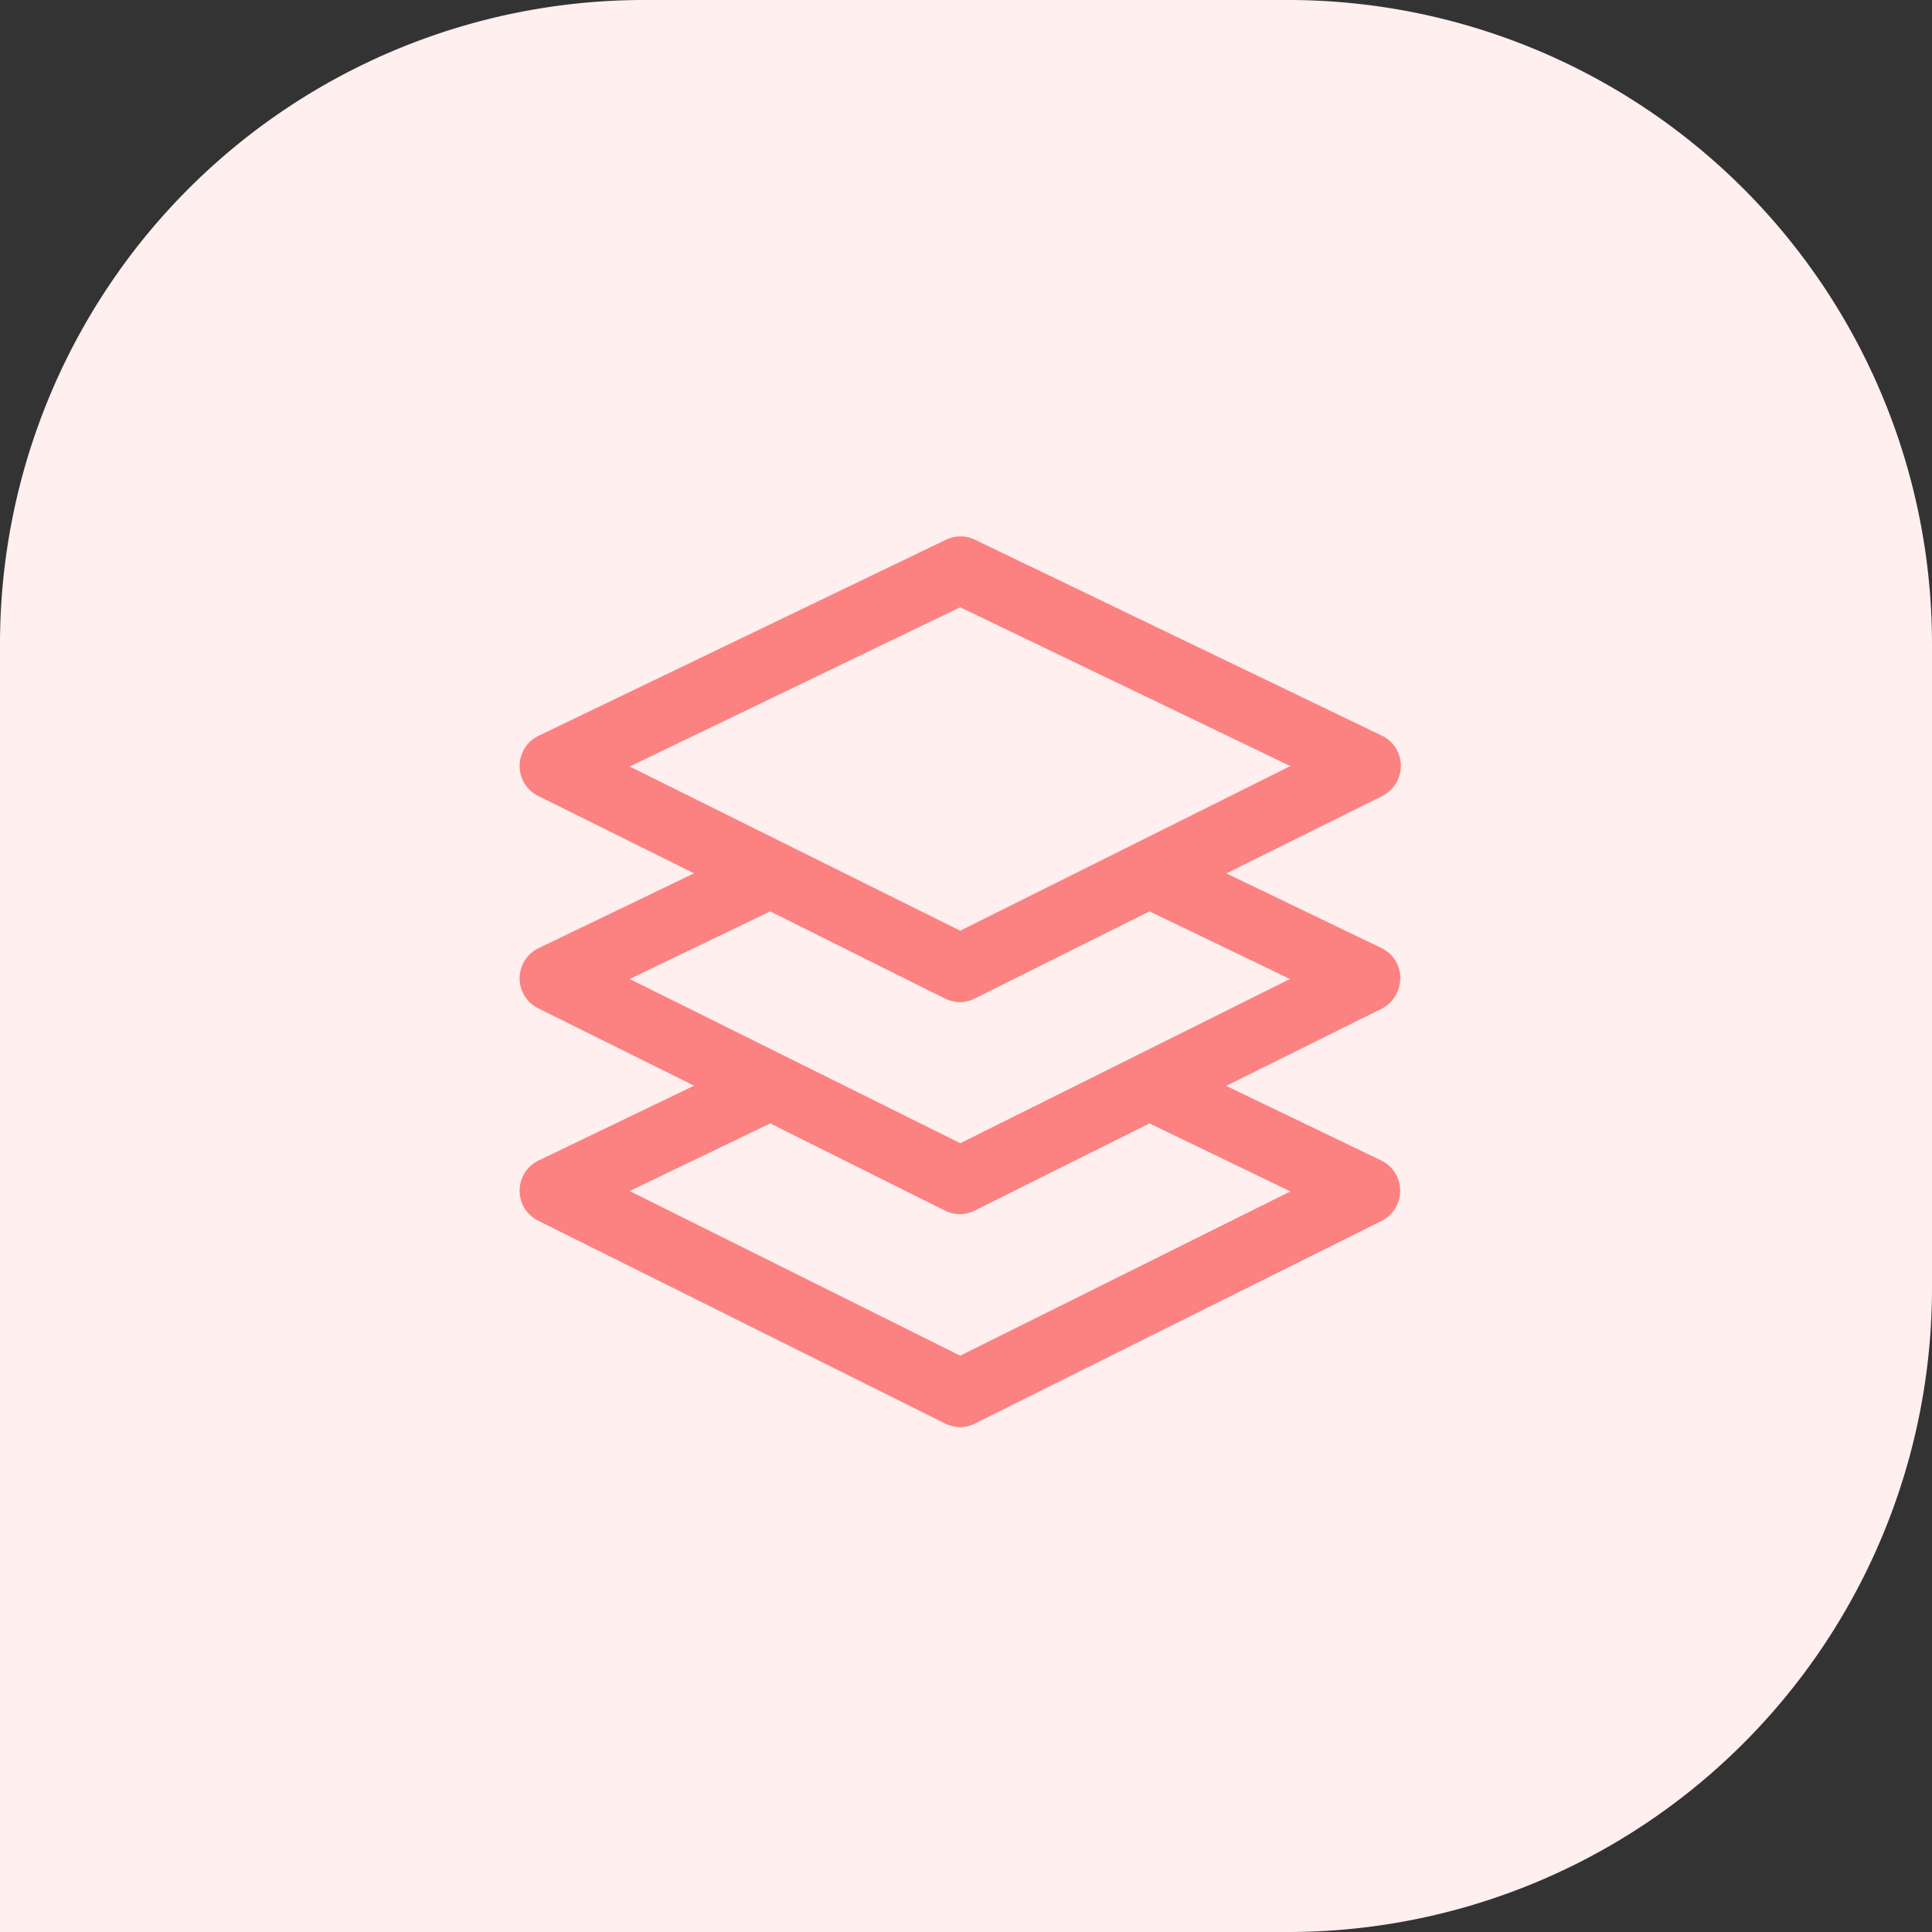
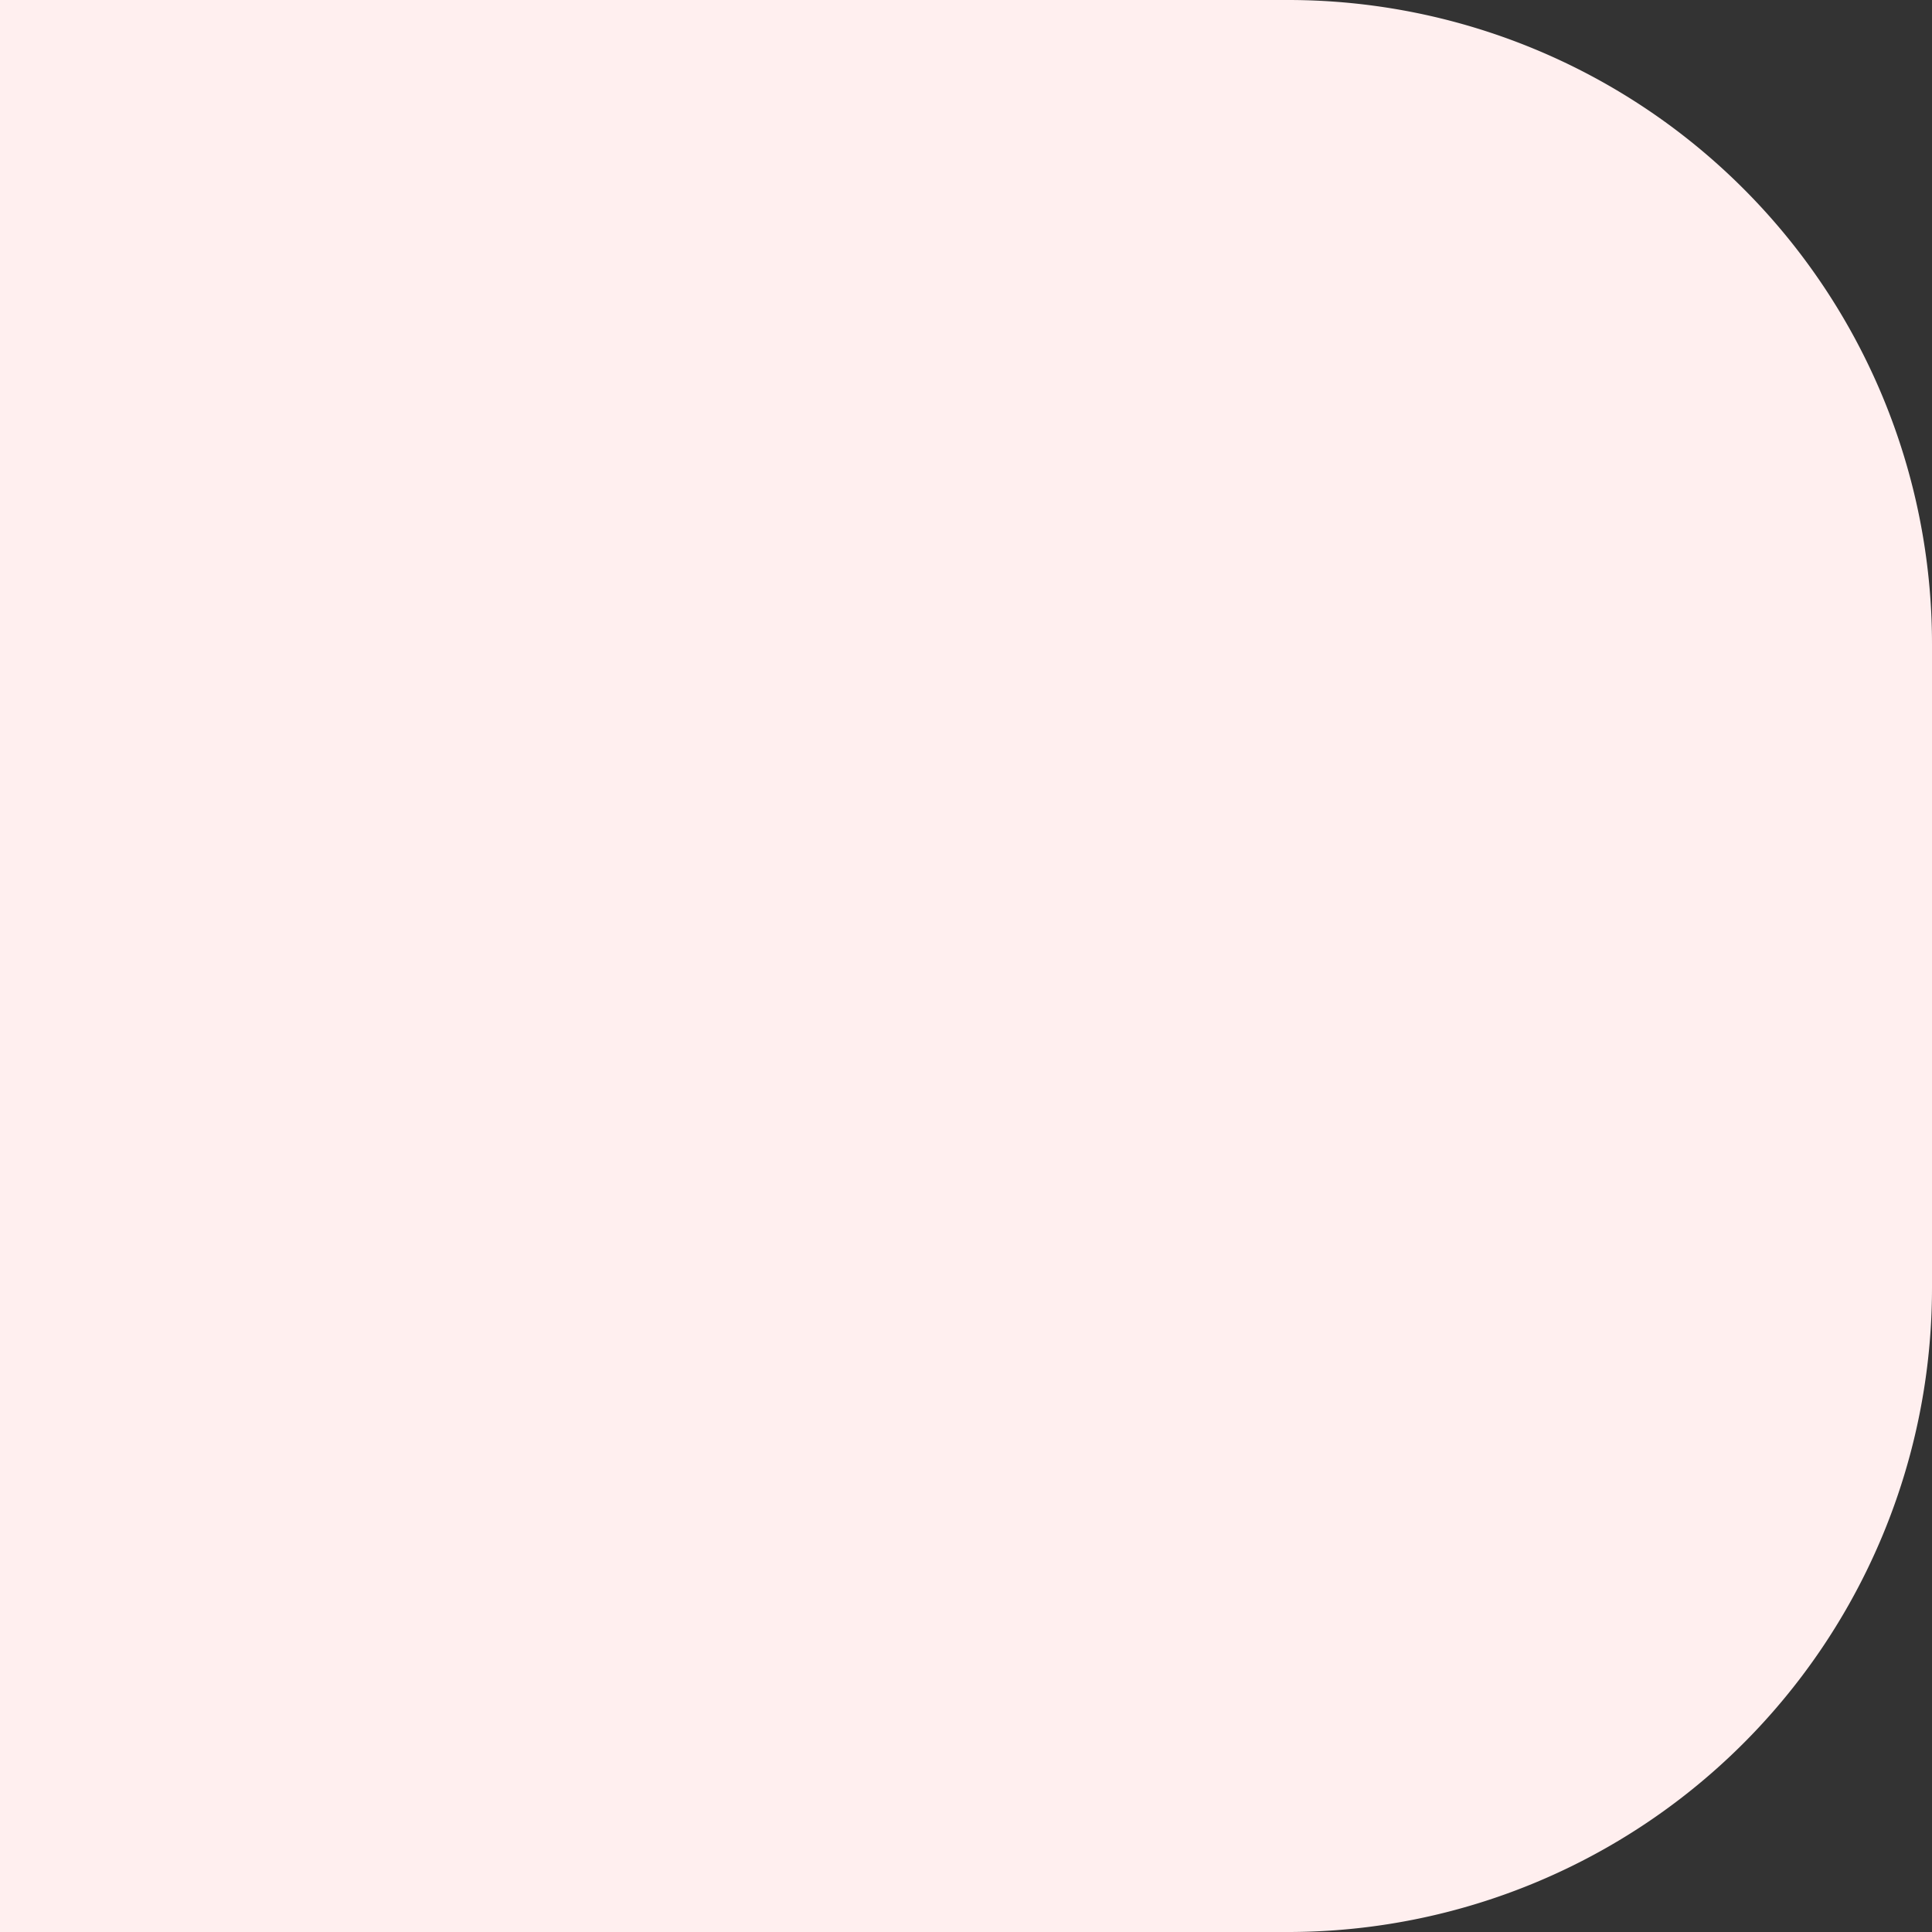
<svg xmlns="http://www.w3.org/2000/svg" width="60" height="60" viewBox="0 0 60 60">
  <rect x="0" y="0" width="60" height="60" fill="#333333" stroke="none" />
  <defs>
    <style>.a{fill:#ffefef;}.b{fill:#fc8181;}</style>
  </defs>
  <g transform="translate(-1190 -1441)">
    <g transform="translate(1160 1410.94)">
-       <path class="a" d="M20,0H40A20,20,0,0,1,60,20V60a0,0,0,0,1,0,0H20A20,20,0,0,1,0,40V20A20,20,0,0,1,20,0Z" transform="translate(90 30.06) rotate(90)" />
+       <path class="a" d="M20,0H40A20,20,0,0,1,60,20V60a0,0,0,0,1,0,0A20,20,0,0,1,0,40V20A20,20,0,0,1,20,0Z" transform="translate(90 30.06) rotate(90)" />
    </g>
-     <path class="b" d="M35.033,16.022a1.037,1.037,0,0,0-.583-.931l-4.82-2.32,4.834-2.4a1.048,1.048,0,0,0,.583-.945,1.037,1.037,0,0,0-.583-.931L21.822,2.408a1.03,1.03,0,0,0-.9,0L8.277,8.493a1.04,1.04,0,0,0-.014,1.875l4.834,2.4-4.82,2.32a1.04,1.04,0,0,0-.014,1.875l4.834,2.4-4.82,2.32a1.04,1.04,0,0,0-.014,1.875L20.9,29.858a1.111,1.111,0,0,0,.458.111,1.061,1.061,0,0,0,.458-.111l12.628-6.293a1.048,1.048,0,0,0,.583-.945,1.037,1.037,0,0,0-.583-.931l-4.82-2.32,4.834-2.4a1.061,1.061,0,0,0,.57-.945ZM21.363,4.506,31.615,9.437,21.363,14.55,11.1,9.451ZM31.615,22.648l-10.252,5.1L11.1,22.635l4.362-2.1,5.432,2.709a1.111,1.111,0,0,0,.458.111,1.061,1.061,0,0,0,.458-.111l5.432-2.709,4.376,2.112Zm-10.252-1.5L11.1,16.05l4.362-2.1,5.432,2.709a1.111,1.111,0,0,0,.458.111,1.061,1.061,0,0,0,.458-.111l5.432-2.709,4.362,2.1-10.238,5.1Z" transform="translate(1198.457 1455.354)" />
  </g>
</svg>